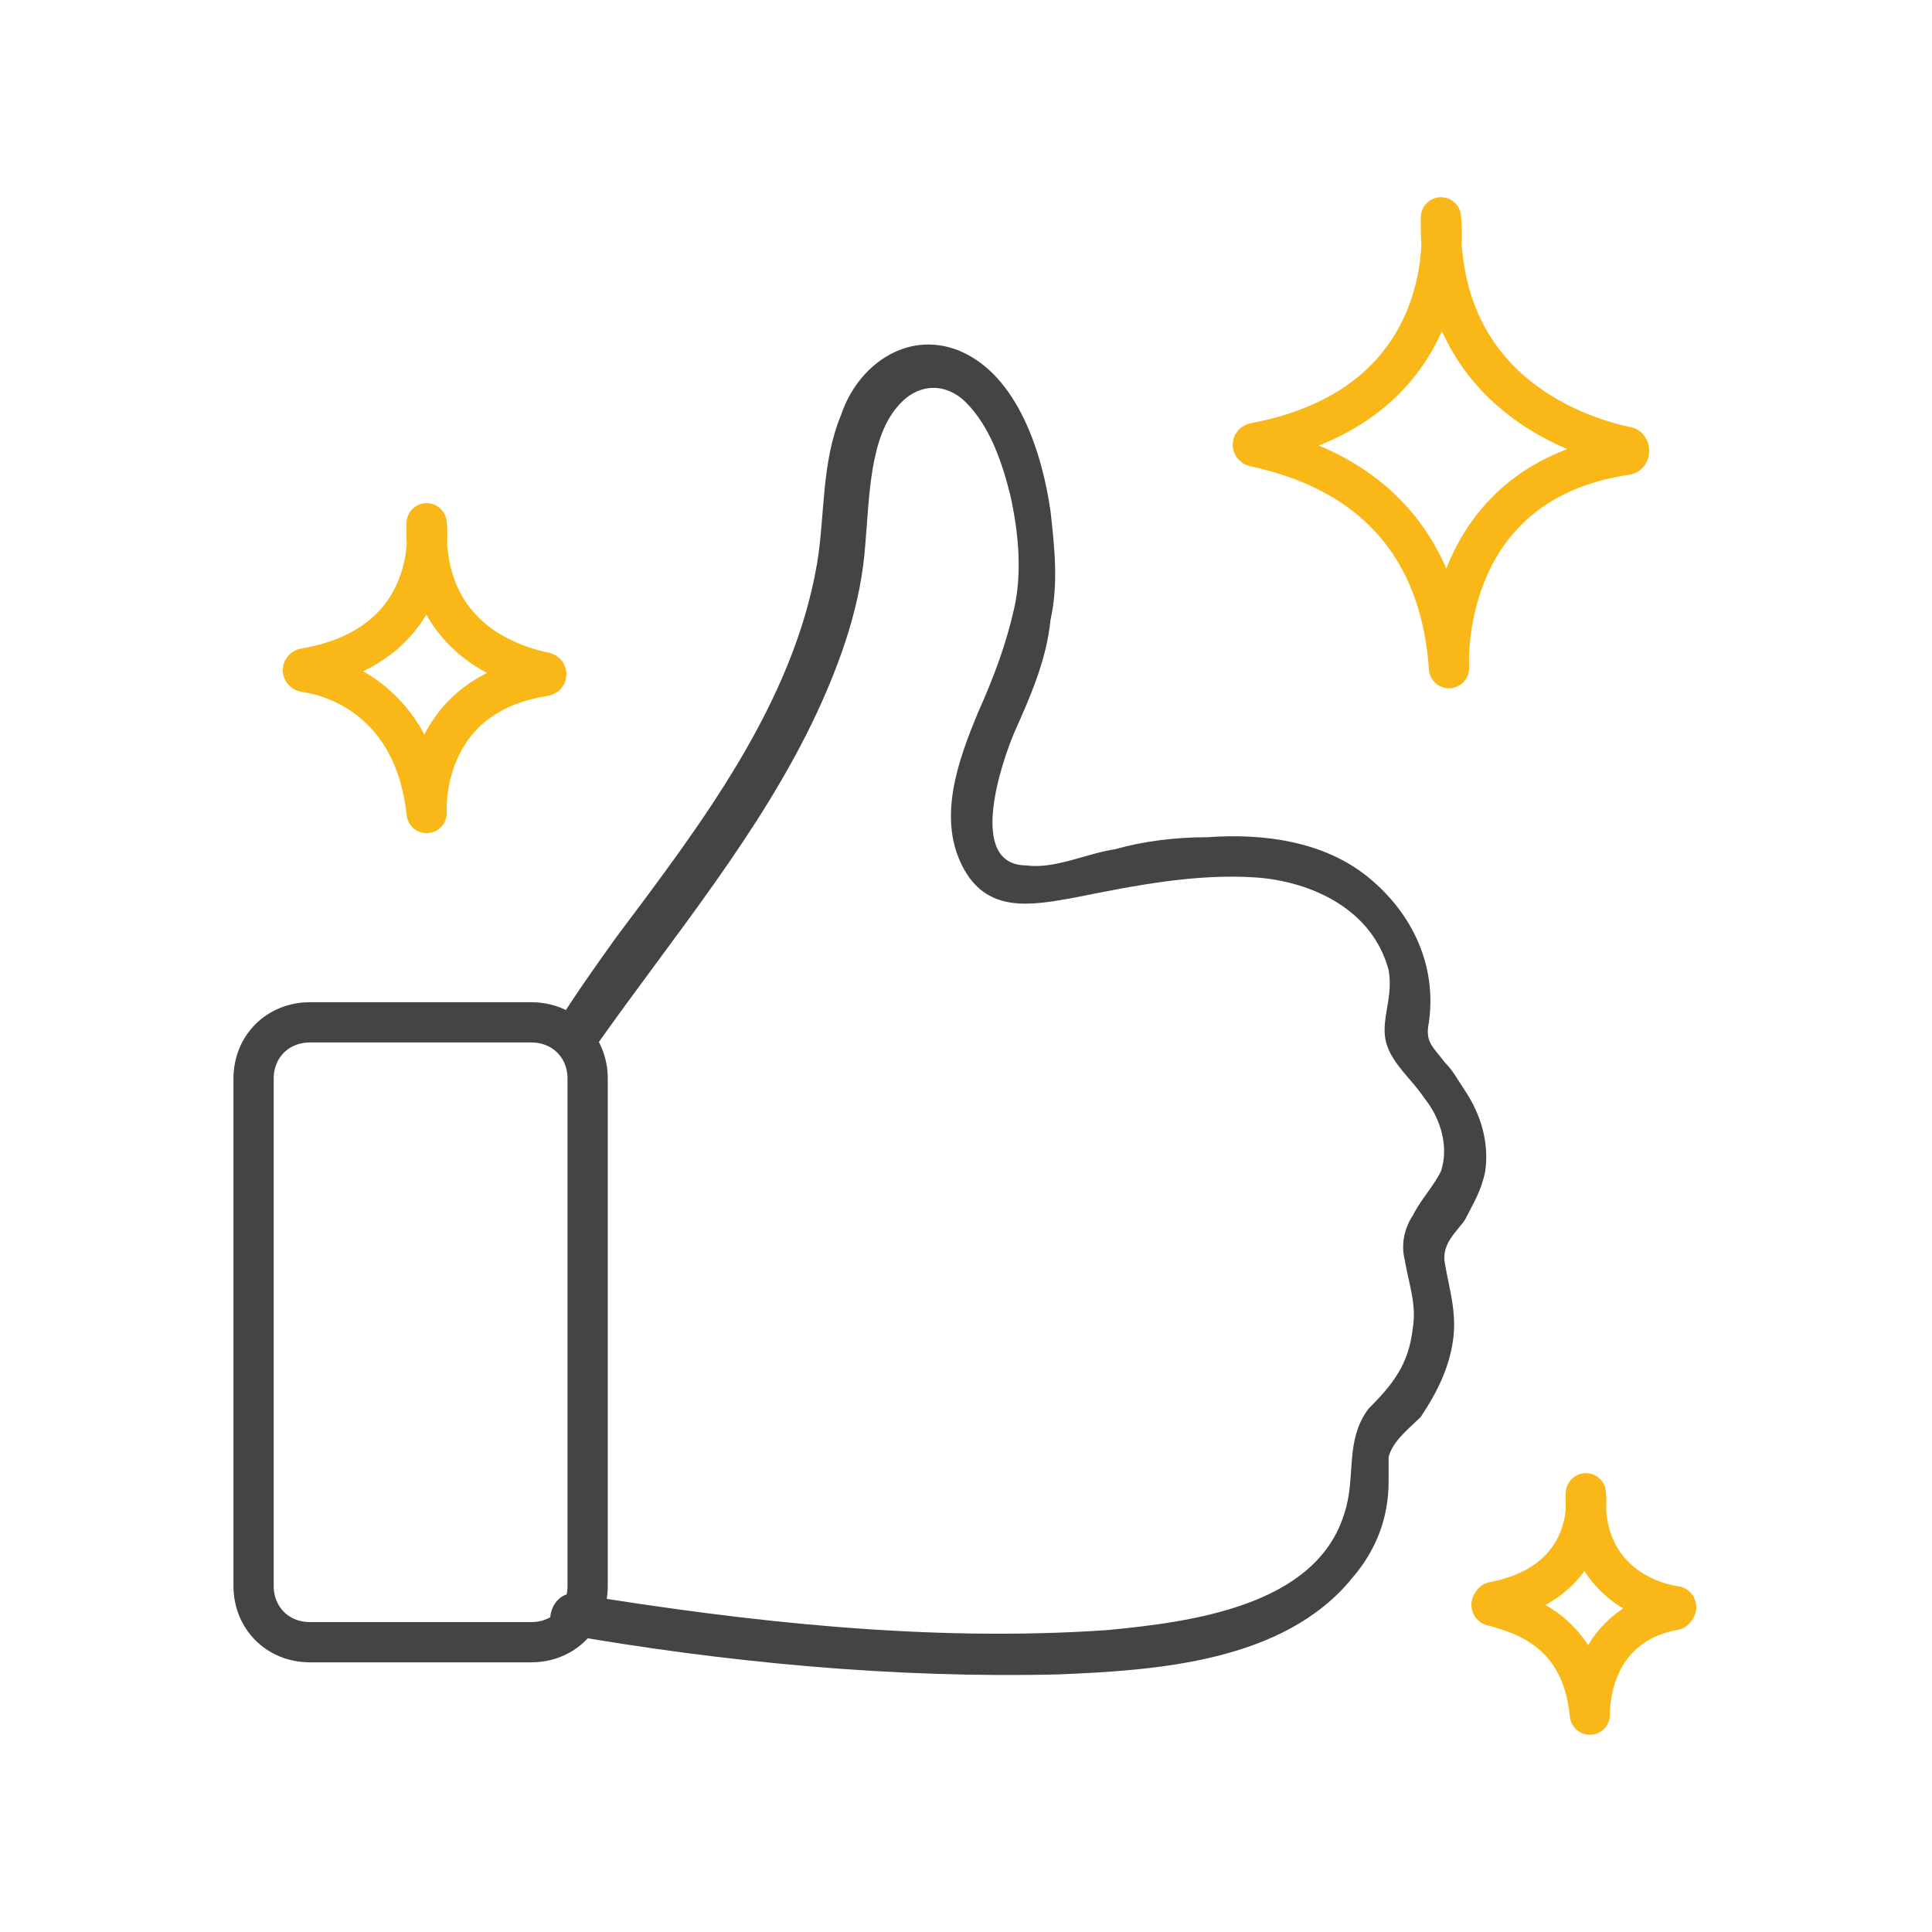
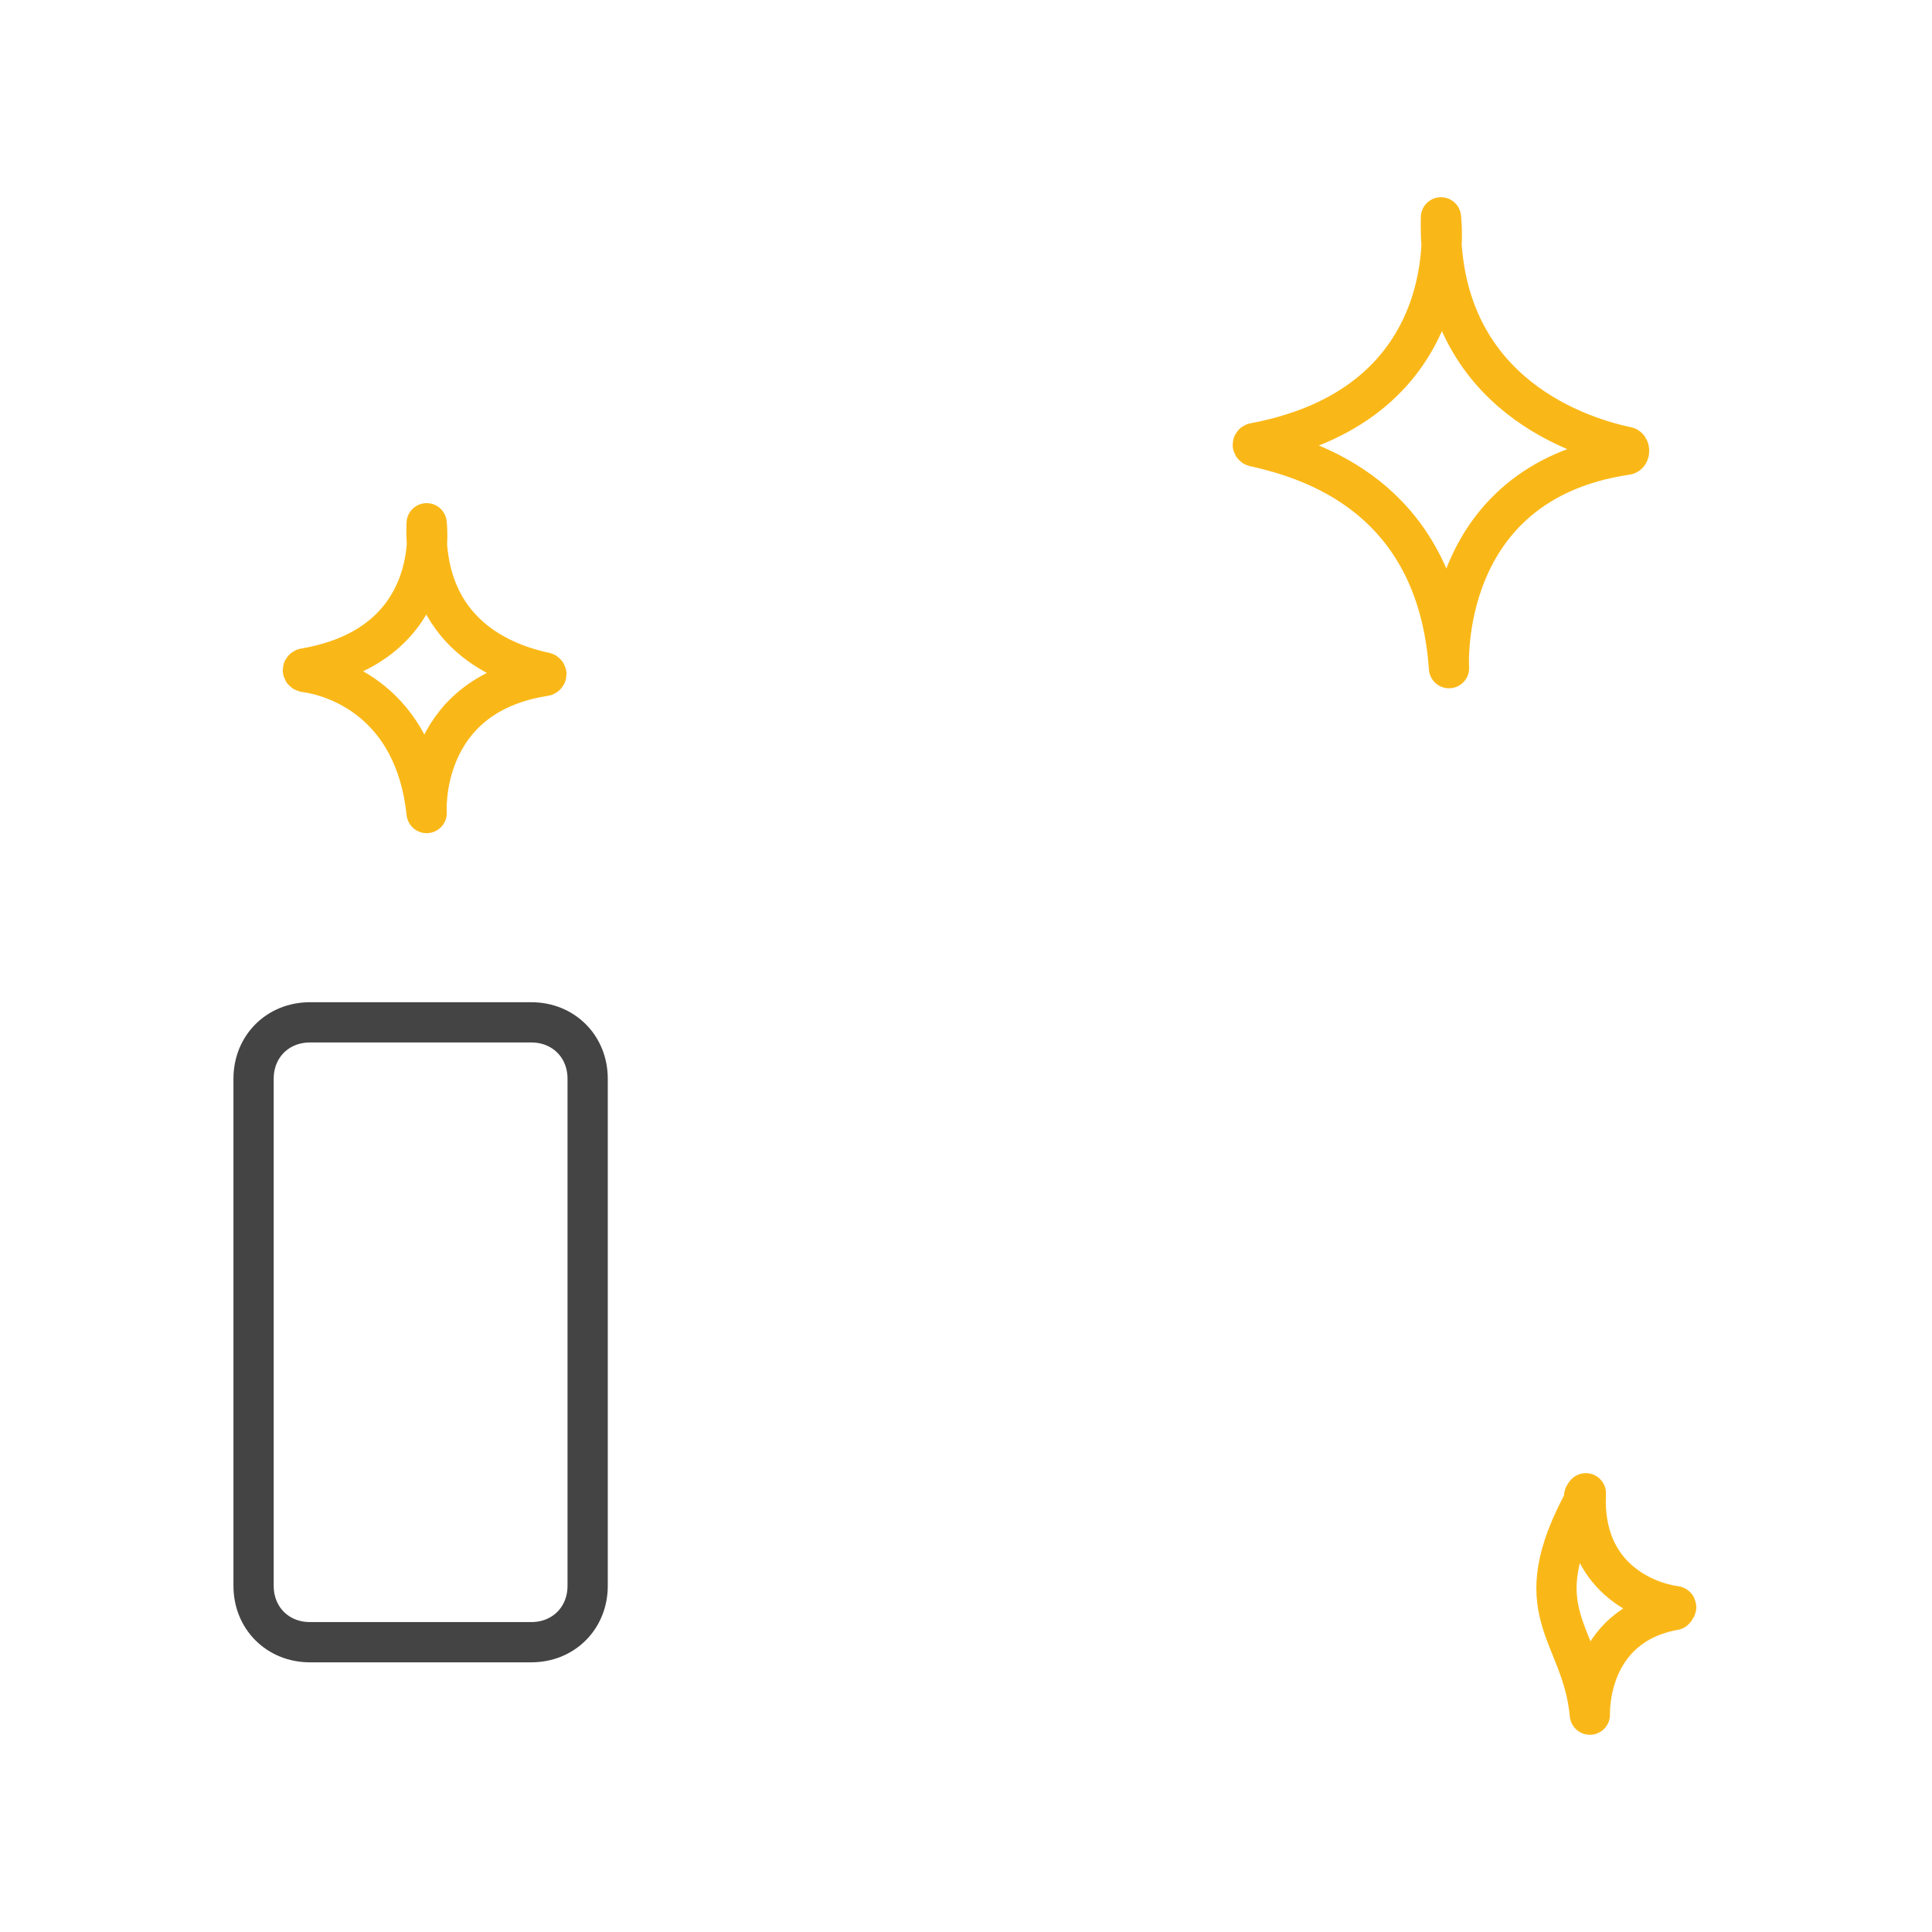
<svg xmlns="http://www.w3.org/2000/svg" version="1.1" x="0px" y="0px" width="48" height="48" viewBox="0 0 48 48" style="enable-background:new 0 0 48 48;" xml:space="preserve">
  <style type="text/css">
	.st0{fill:none;stroke:#444445;stroke-linecap:round;stroke-linejoin:round;}
	.st1{fill:none;stroke:#FAB818;stroke-linecap:round;stroke-linejoin:round;}
	.st2{fill-rule:evenodd;clip-rule:evenodd;fill:none;stroke:#444445;stroke-linecap:round;stroke-linejoin:round;}
	.st3{fill-rule:evenodd;clip-rule:evenodd;fill:none;stroke:#FAB818;stroke-linecap:round;stroke-linejoin:round;}
	.st4{fill:none;stroke:#444445;stroke-linecap:round;stroke-linejoin:round;stroke-miterlimit:10;}
	.st5{fill:#444445;}
</style>
  <g id="App_Experiencev">
</g>
  <g id="affordable_prices">
</g>
  <g id="Tools__x26__Features">
</g>
  <g id="Claims__x26__Servicesc">
</g>
  <g id="Smooth_processc">
    <g>
      <g>
        <g>
          <g>
-             <path class="st5" d="M14.8,26c1.9-2.7,4.1-5.3,5.5-8.3c0.6-1.3,1.1-2.7,1.2-4.2c0.1-1.1,0.1-2.6,0.8-3.4       c0.5-0.6,1.2-0.6,1.7-0.1c0.6,0.6,0.9,1.5,1.1,2.3c0.2,0.9,0.3,1.9,0.1,2.8c-0.2,0.9-0.5,1.7-0.9,2.6c-0.5,1.2-1,2.6-0.4,3.8       c0.6,1.2,1.7,1,2.8,0.8c1.5-0.3,3-0.6,4.5-0.5c1.4,0.1,2.9,0.8,3.3,2.3c0.1,0.6-0.1,1-0.1,1.5c0,0.7,0.6,1.1,1,1.7       c0.4,0.5,0.6,1.2,0.4,1.8c-0.2,0.4-0.5,0.7-0.7,1.1c-0.2,0.3-0.3,0.7-0.2,1.1c0.1,0.6,0.3,1.1,0.2,1.7c-0.1,0.9-0.5,1.4-1.1,2       c-0.6,0.8-0.3,1.7-0.6,2.6c-0.7,2.3-3.8,2.7-5.9,2.9c-4.4,0.3-8.9-0.2-13.2-0.9c-0.6-0.1-0.9,0.9-0.3,1c4,0.7,8.2,1.1,12.3,1       c2.4-0.1,5.6-0.3,7.3-2.4c0.6-0.7,0.9-1.5,0.9-2.4c0-0.2,0-0.4,0-0.6c0.1-0.4,0.5-0.7,0.8-1c0.4-0.6,0.7-1.2,0.8-1.9       c0.1-0.7-0.1-1.3-0.2-1.9c-0.1-0.5,0.3-0.8,0.5-1.1c0.2-0.4,0.4-0.7,0.5-1.2c0.1-0.7-0.1-1.4-0.5-2c-0.2-0.3-0.3-0.5-0.5-0.7       c-0.3-0.4-0.5-0.5-0.4-1c0.2-1.4-0.4-2.7-1.5-3.6c-1.1-0.9-2.6-1.1-4-1c-0.8,0-1.6,0.1-2.3,0.3c-0.7,0.1-1.5,0.5-2.2,0.4       c-1.5,0-0.6-2.6-0.3-3.3c0.4-0.9,0.8-1.8,0.9-2.8c0.2-0.9,0.1-1.8,0-2.7c-0.2-1.4-0.8-3.4-2.3-4c-1.3-0.5-2.5,0.4-2.9,1.6       c-0.5,1.2-0.4,2.5-0.6,3.7c-0.6,3.5-2.9,6.5-5,9.3c-0.5,0.7-1,1.4-1.5,2.2C13.6,26.1,14.4,26.6,14.8,26L14.8,26z" />
-           </g>
+             </g>
        </g>
        <path class="st0" d="M13.2,40.8H7.7c-0.8,0-1.4-0.6-1.4-1.4V26.8c0-0.8,0.6-1.4,1.4-1.4h5.5c0.8,0,1.4,0.6,1.4,1.4v12.6     C14.6,40.2,14,40.8,13.2,40.8z" />
      </g>
      <path class="st1" d="M36,16.6c0,0-0.3-4.6,4.4-5.3c0.1,0,0.1-0.2,0-0.2c-1.4-0.3-4.7-1.5-4.6-5.7c0,0,0.6,4.6-4.6,5.6    c-0.1,0-0.1,0.1,0,0.1C32.5,11.4,35.7,12.3,36,16.6z" />
-       <path class="st1" d="M39.5,42.6c0,0-0.1-2.2,2.1-2.6c0,0,0.1-0.1,0-0.1c-0.7-0.1-2.3-0.7-2.2-2.8c0,0,0.3,2.2-2.3,2.7    c0,0-0.1,0.1,0,0.1C37.8,40.1,39.3,40.5,39.5,42.6z" />
+       <path class="st1" d="M39.5,42.6c0,0-0.1-2.2,2.1-2.6c0,0,0.1-0.1,0-0.1c-0.7-0.1-2.3-0.7-2.2-2.8c0,0-0.1,0.1,0,0.1C37.8,40.1,39.3,40.5,39.5,42.6z" />
      <path class="st1" d="M10.6,20.2c0,0-0.2-2.9,2.9-3.4c0.1,0,0.1-0.1,0-0.1c-0.9-0.2-3-0.9-2.9-3.7c0,0,0.4,3-3,3.6    c-0.1,0-0.1,0.1,0,0.1C8.3,16.8,10.3,17.4,10.6,20.2z" />
    </g>
  </g>
  <g id="Claims__x26__services">
</g>
</svg>